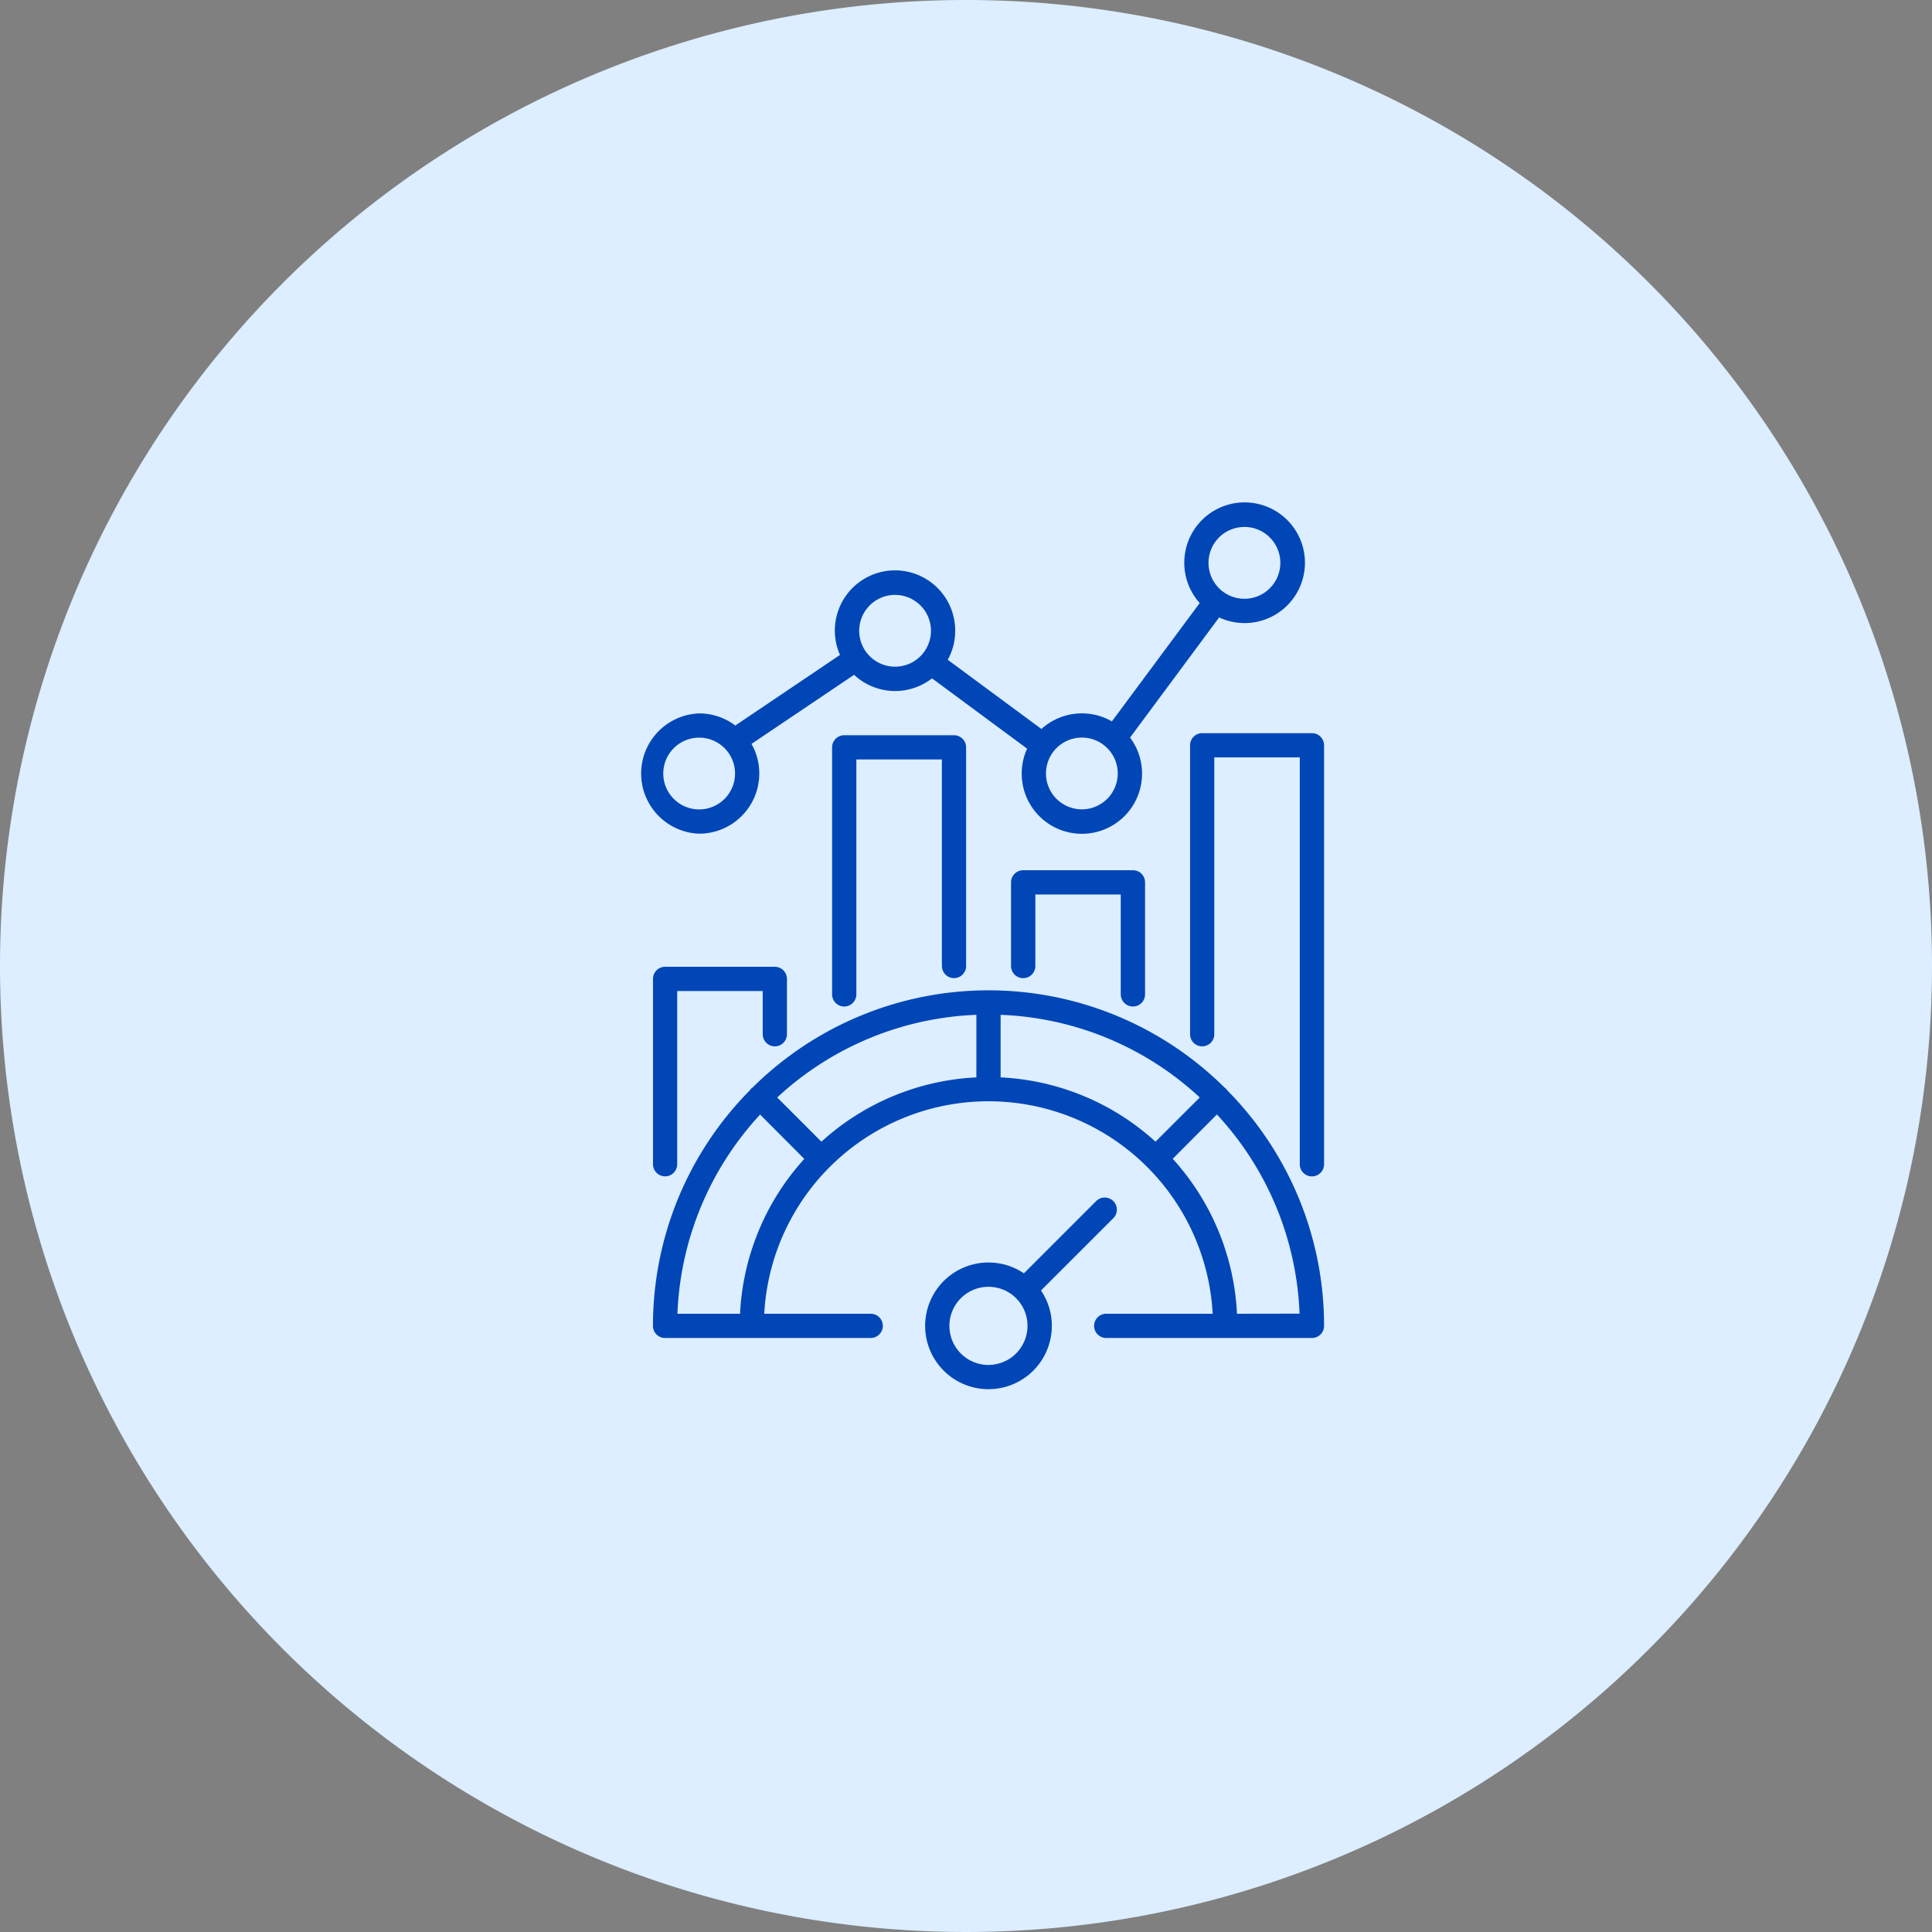
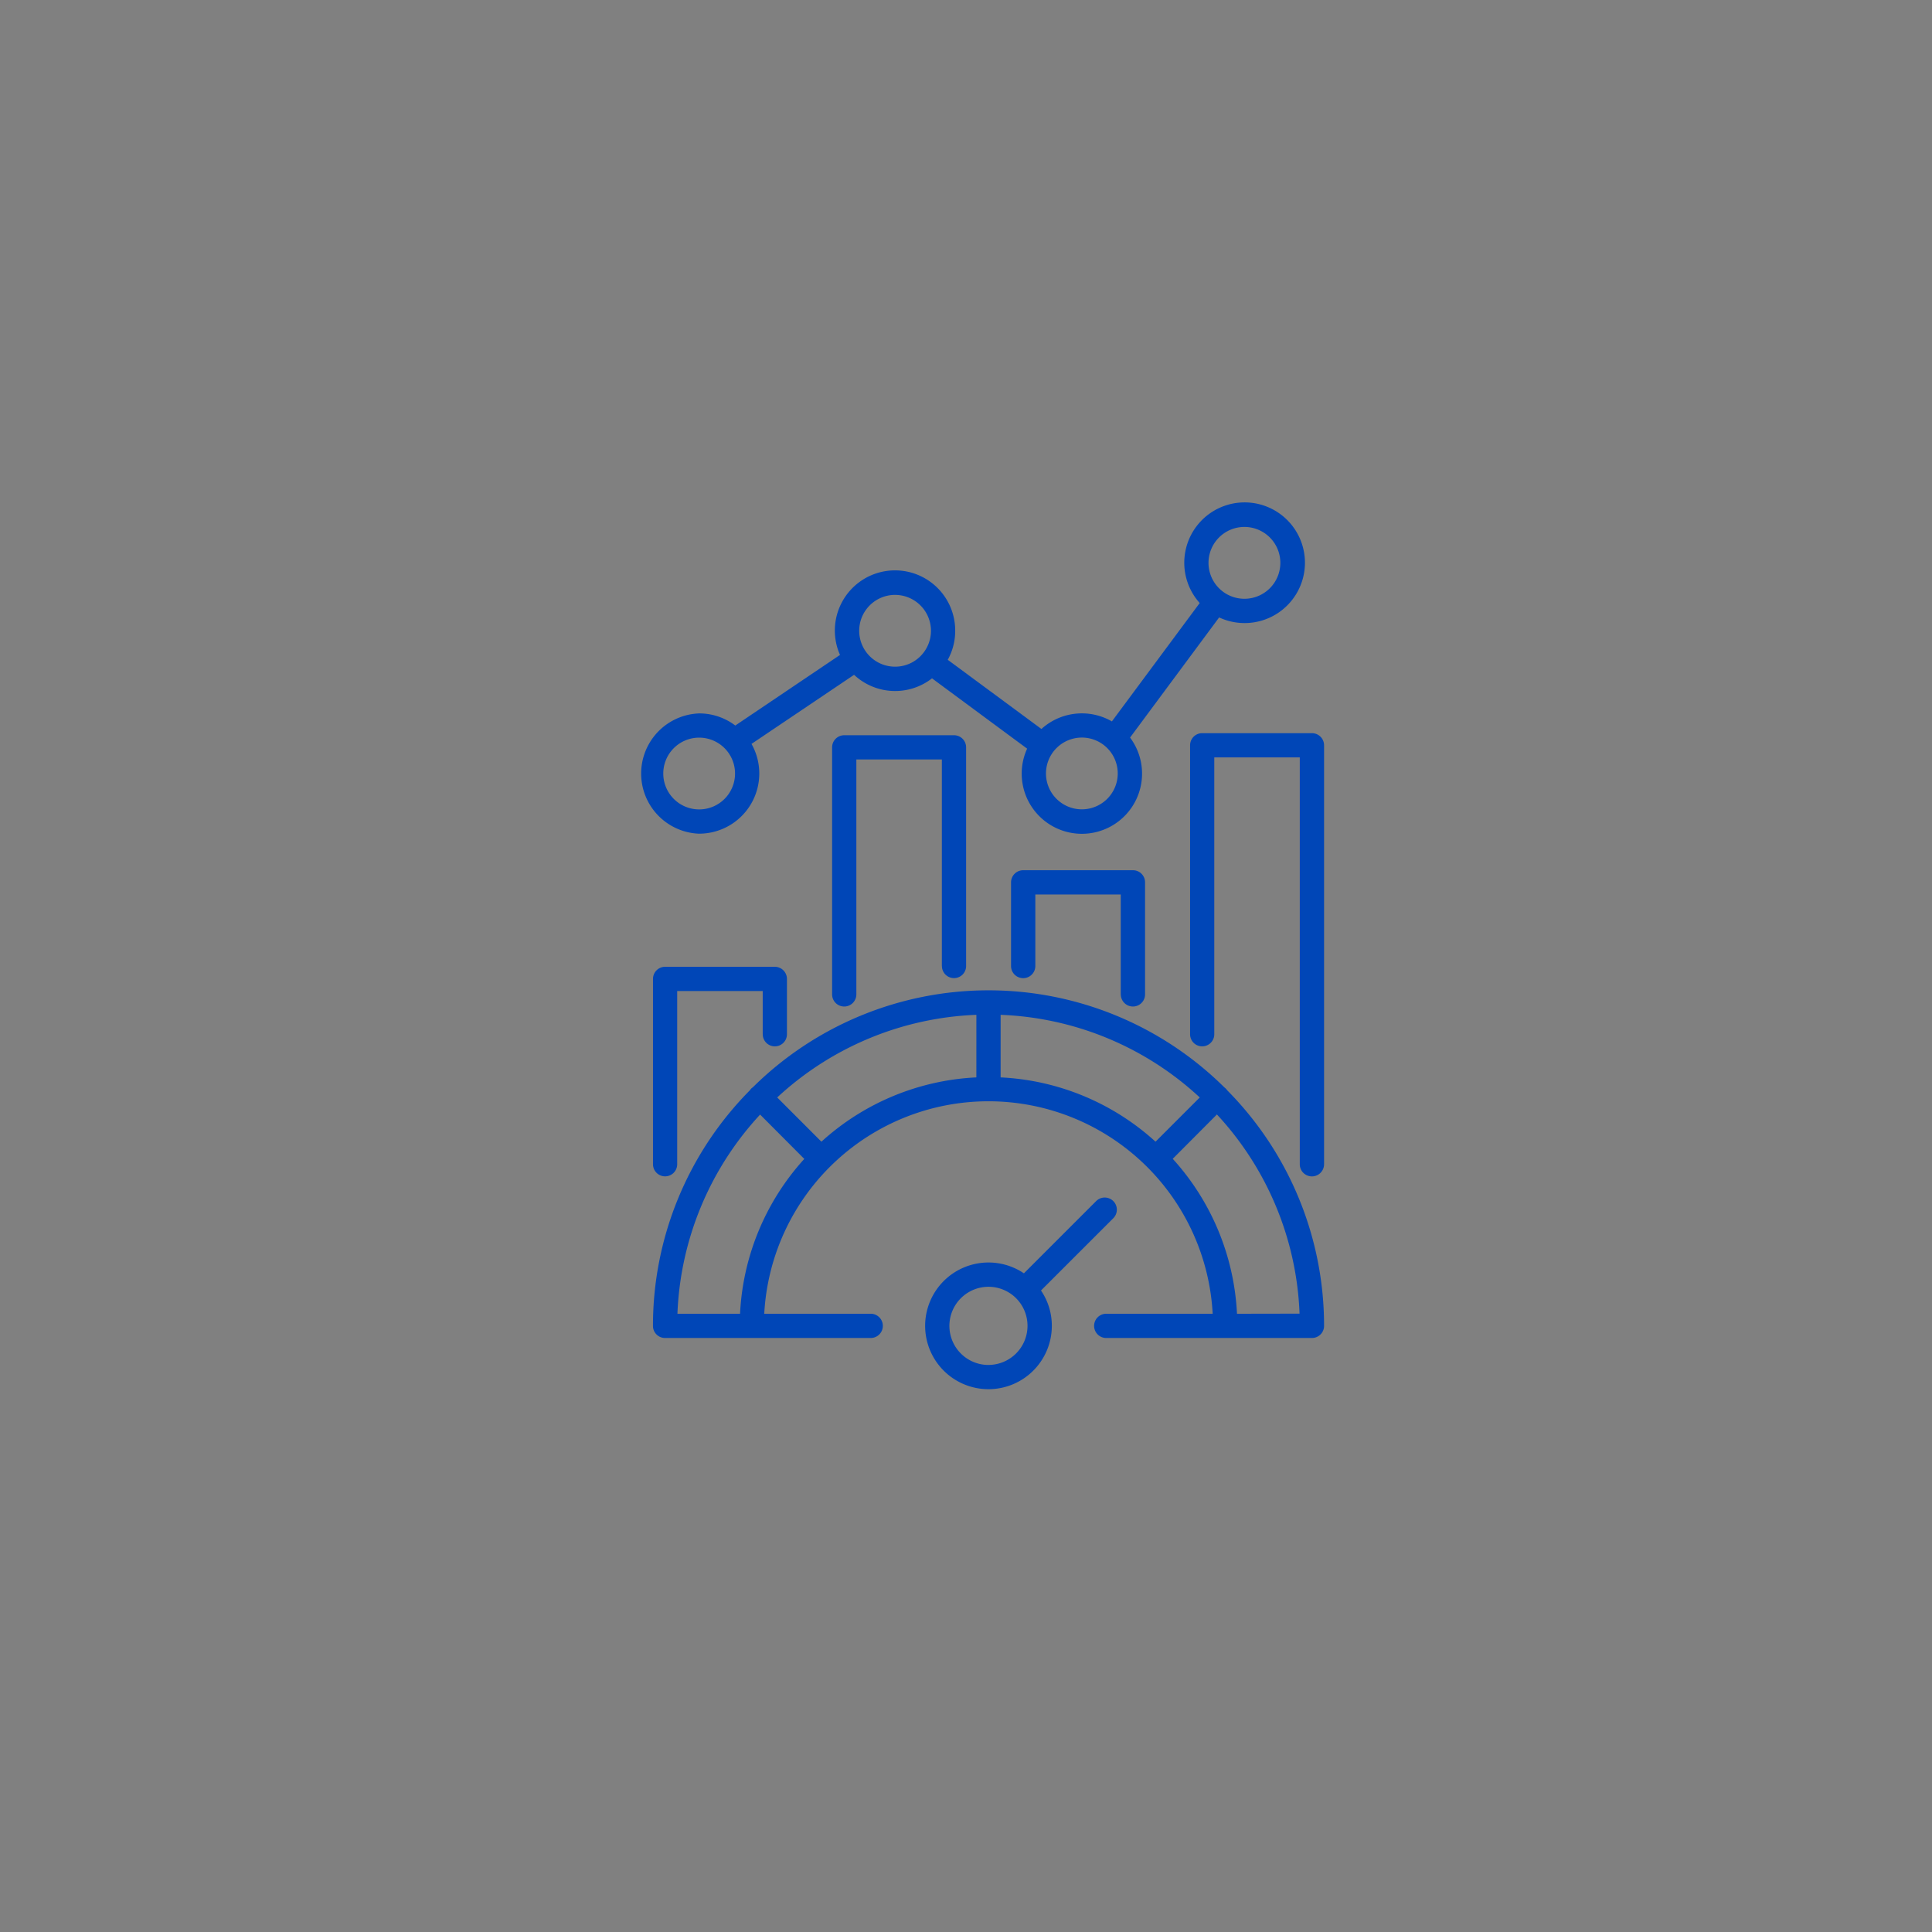
<svg xmlns="http://www.w3.org/2000/svg" id="Group_61" data-name="Group 61" width="122" height="122.003" viewBox="0 0 122 122.003">
  <rect x="0" y="0" width="122" height="122.003" fill="#808080" stroke="none" />
  <defs>
    <clipPath id="clip-path">
      <rect id="Rectangle_3485" data-name="Rectangle 3485" width="122" height="122.003" fill="none" />
    </clipPath>
  </defs>
  <g id="Group_60" data-name="Group 60" clip-path="url(#clip-path)">
-     <path id="Path_159" data-name="Path 159" d="M122,61A61,61,0,1,1,61,0a61,61,0,0,1,61,61" fill="#dceeff" />
    <path id="Path_160" data-name="Path 160" d="M44.024,56.252a.765.765,0,0,0-1.084-1.081l-4.561,4.561a4,4,0,1,0,1.763,3.317,3.948,3.948,0,0,0-.685-2.233Zm-7.881,9.266a2.468,2.468,0,1,1,1.74-4.217l0,0,.006.006a2.469,2.469,0,0,1-1.749,4.209M51.125,48.064q-.052-.047-.1-.086a21.153,21.153,0,0,0-29.757,0,.779.779,0,0,0-.109.089.846.846,0,0,0-.089.112A21.112,21.112,0,0,0,14.955,63.05a.762.762,0,0,0,.765.765H28.705a.765.765,0,0,0,0-1.531H21.982a14.179,14.179,0,0,1,28.317,0H43.577a.765.765,0,1,0,0,1.531h12.99a.765.765,0,0,0,.766-.765,21.126,21.126,0,0,0-6.121-14.88.735.735,0,0,0-.086-.106M20.451,62.285H16.5a19.611,19.611,0,0,1,5.221-12.578l2.79,2.8a15.652,15.652,0,0,0-4.057,9.782M35.377,47.359a15.647,15.647,0,0,0-9.785,4.06L22.8,48.626a19.594,19.594,0,0,1,12.578-5.218Zm1.531,0V43.408a19.567,19.567,0,0,1,12.575,5.218L46.69,51.419a15.632,15.632,0,0,0-9.782-4.06M51.834,62.285A15.677,15.677,0,0,0,47.777,52.5l2.79-2.8a19.579,19.579,0,0,1,5.218,12.578ZM21.885,44.635V41.906h-5.4V52.844a.764.764,0,1,1-1.528,0V41.14a.764.764,0,0,1,.765-.765h6.93a.767.767,0,0,1,.763.765v3.495a.764.764,0,0,1-1.528,0M17.871,31.969A3.8,3.8,0,0,0,21.177,26.3l6.462-4.352.014-.011a3.795,3.795,0,0,0,4.923.224L38.582,26.6a3.8,3.8,0,1,0,6.5-.7l5.625-7.586a3.81,3.81,0,1,0-1.227-.909l-5.545,7.474a3.8,3.8,0,0,0-4.45.479l-5.915-4.369a3.765,3.765,0,0,0,.47-1.829,3.8,3.8,0,1,0-7.274,1.522L20.153,25.14a3.757,3.757,0,0,0-2.282-.765,3.8,3.8,0,0,0,0,7.595M52.307,12.6a2.268,2.268,0,1,1-2.271,2.265A2.267,2.267,0,0,1,52.307,12.6m-10.27,13.3a2.266,2.266,0,1,1-2.265,2.265,2.269,2.269,0,0,1,2.265-2.265M30.245,16.891a2.269,2.269,0,0,1,2.265,2.271,2.271,2.271,0,0,1-1.207,2,2.267,2.267,0,1,1-1.058-4.272M17.871,25.905a2.266,2.266,0,1,1-2.265,2.265,2.266,2.266,0,0,1,2.265-2.265m39.462.482V52.844a.767.767,0,0,1-1.534,0V27.152H50.4V44.635a.764.764,0,0,1-1.528,0V26.387a.765.765,0,0,1,.765-.765h6.93a.767.767,0,0,1,.766.765M44.494,42.118v-6.31H39.1v4.518a.767.767,0,0,1-1.534,0V35.042a.768.768,0,0,1,.768-.765h6.93a.764.764,0,0,1,.765.765v7.076a.765.765,0,1,1-1.531,0m-11.3-1.792V27.284h-5.4V42.118a.765.765,0,0,1-1.531,0v-15.6a.765.765,0,0,1,.765-.765h6.932a.765.765,0,0,1,.765.765V40.326a.764.764,0,1,1-1.528,0" transform="translate(26.278 20.675)" fill="#0046b7" />
  </g>
</svg>